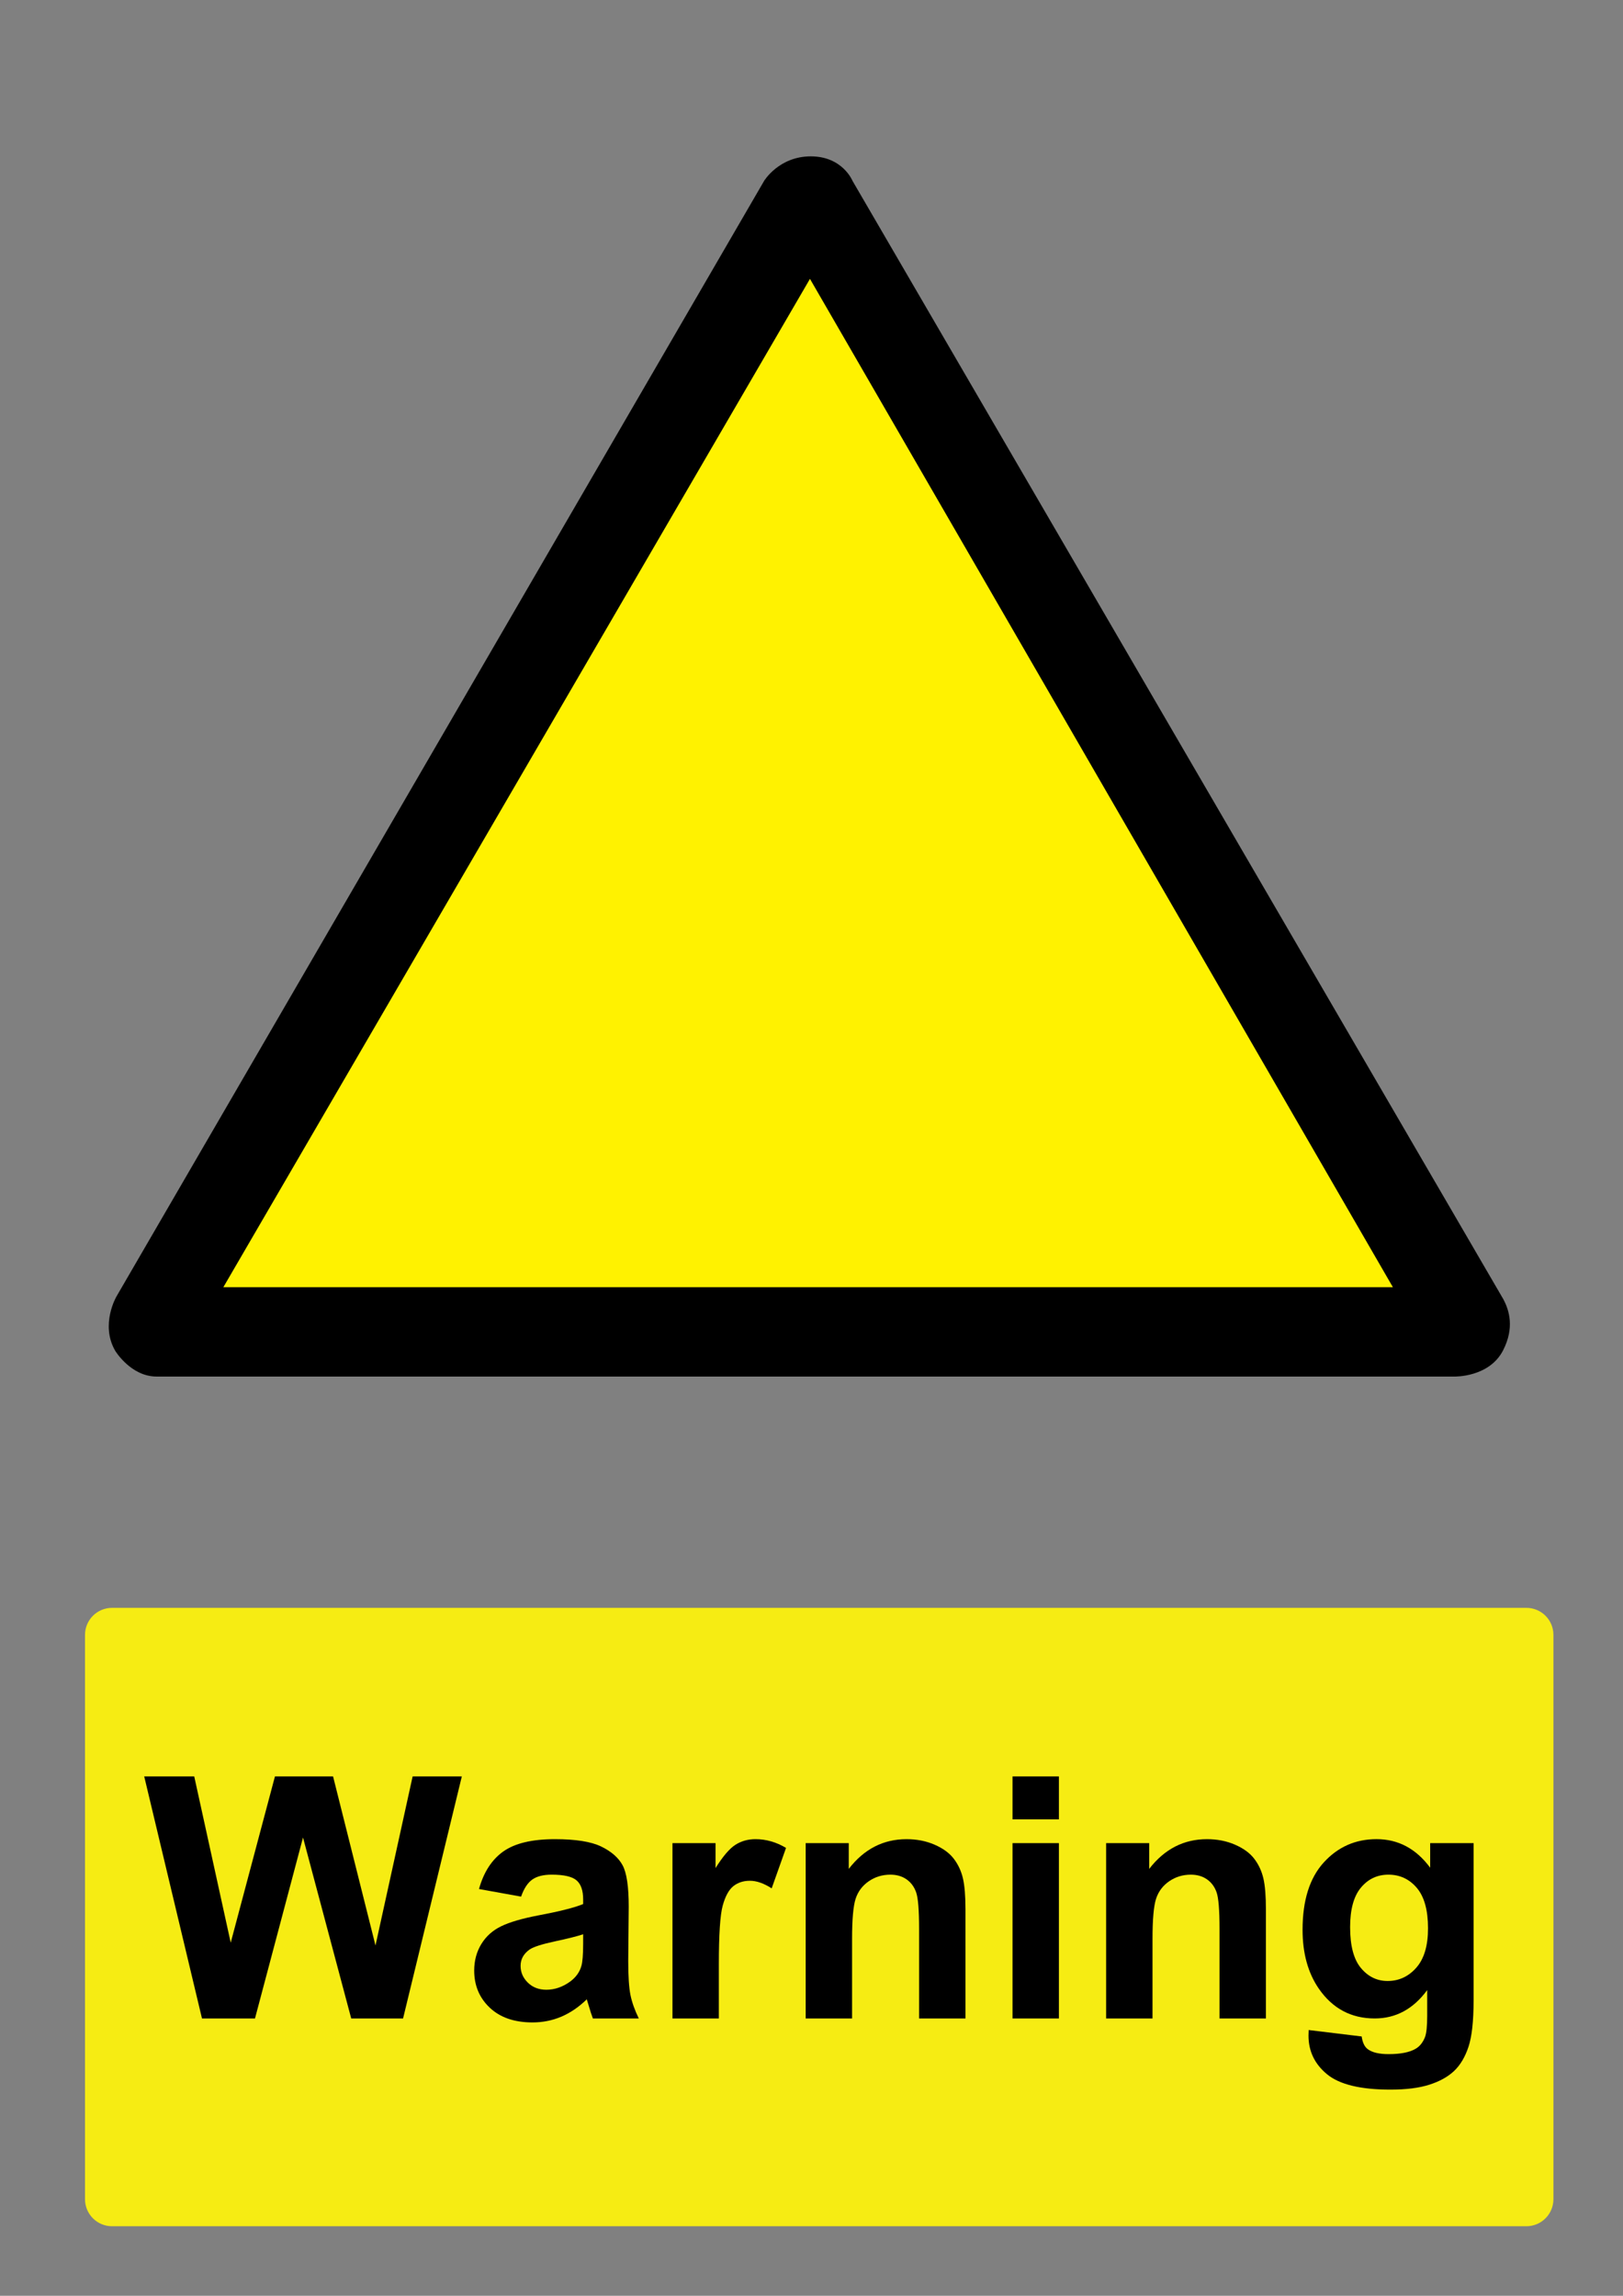
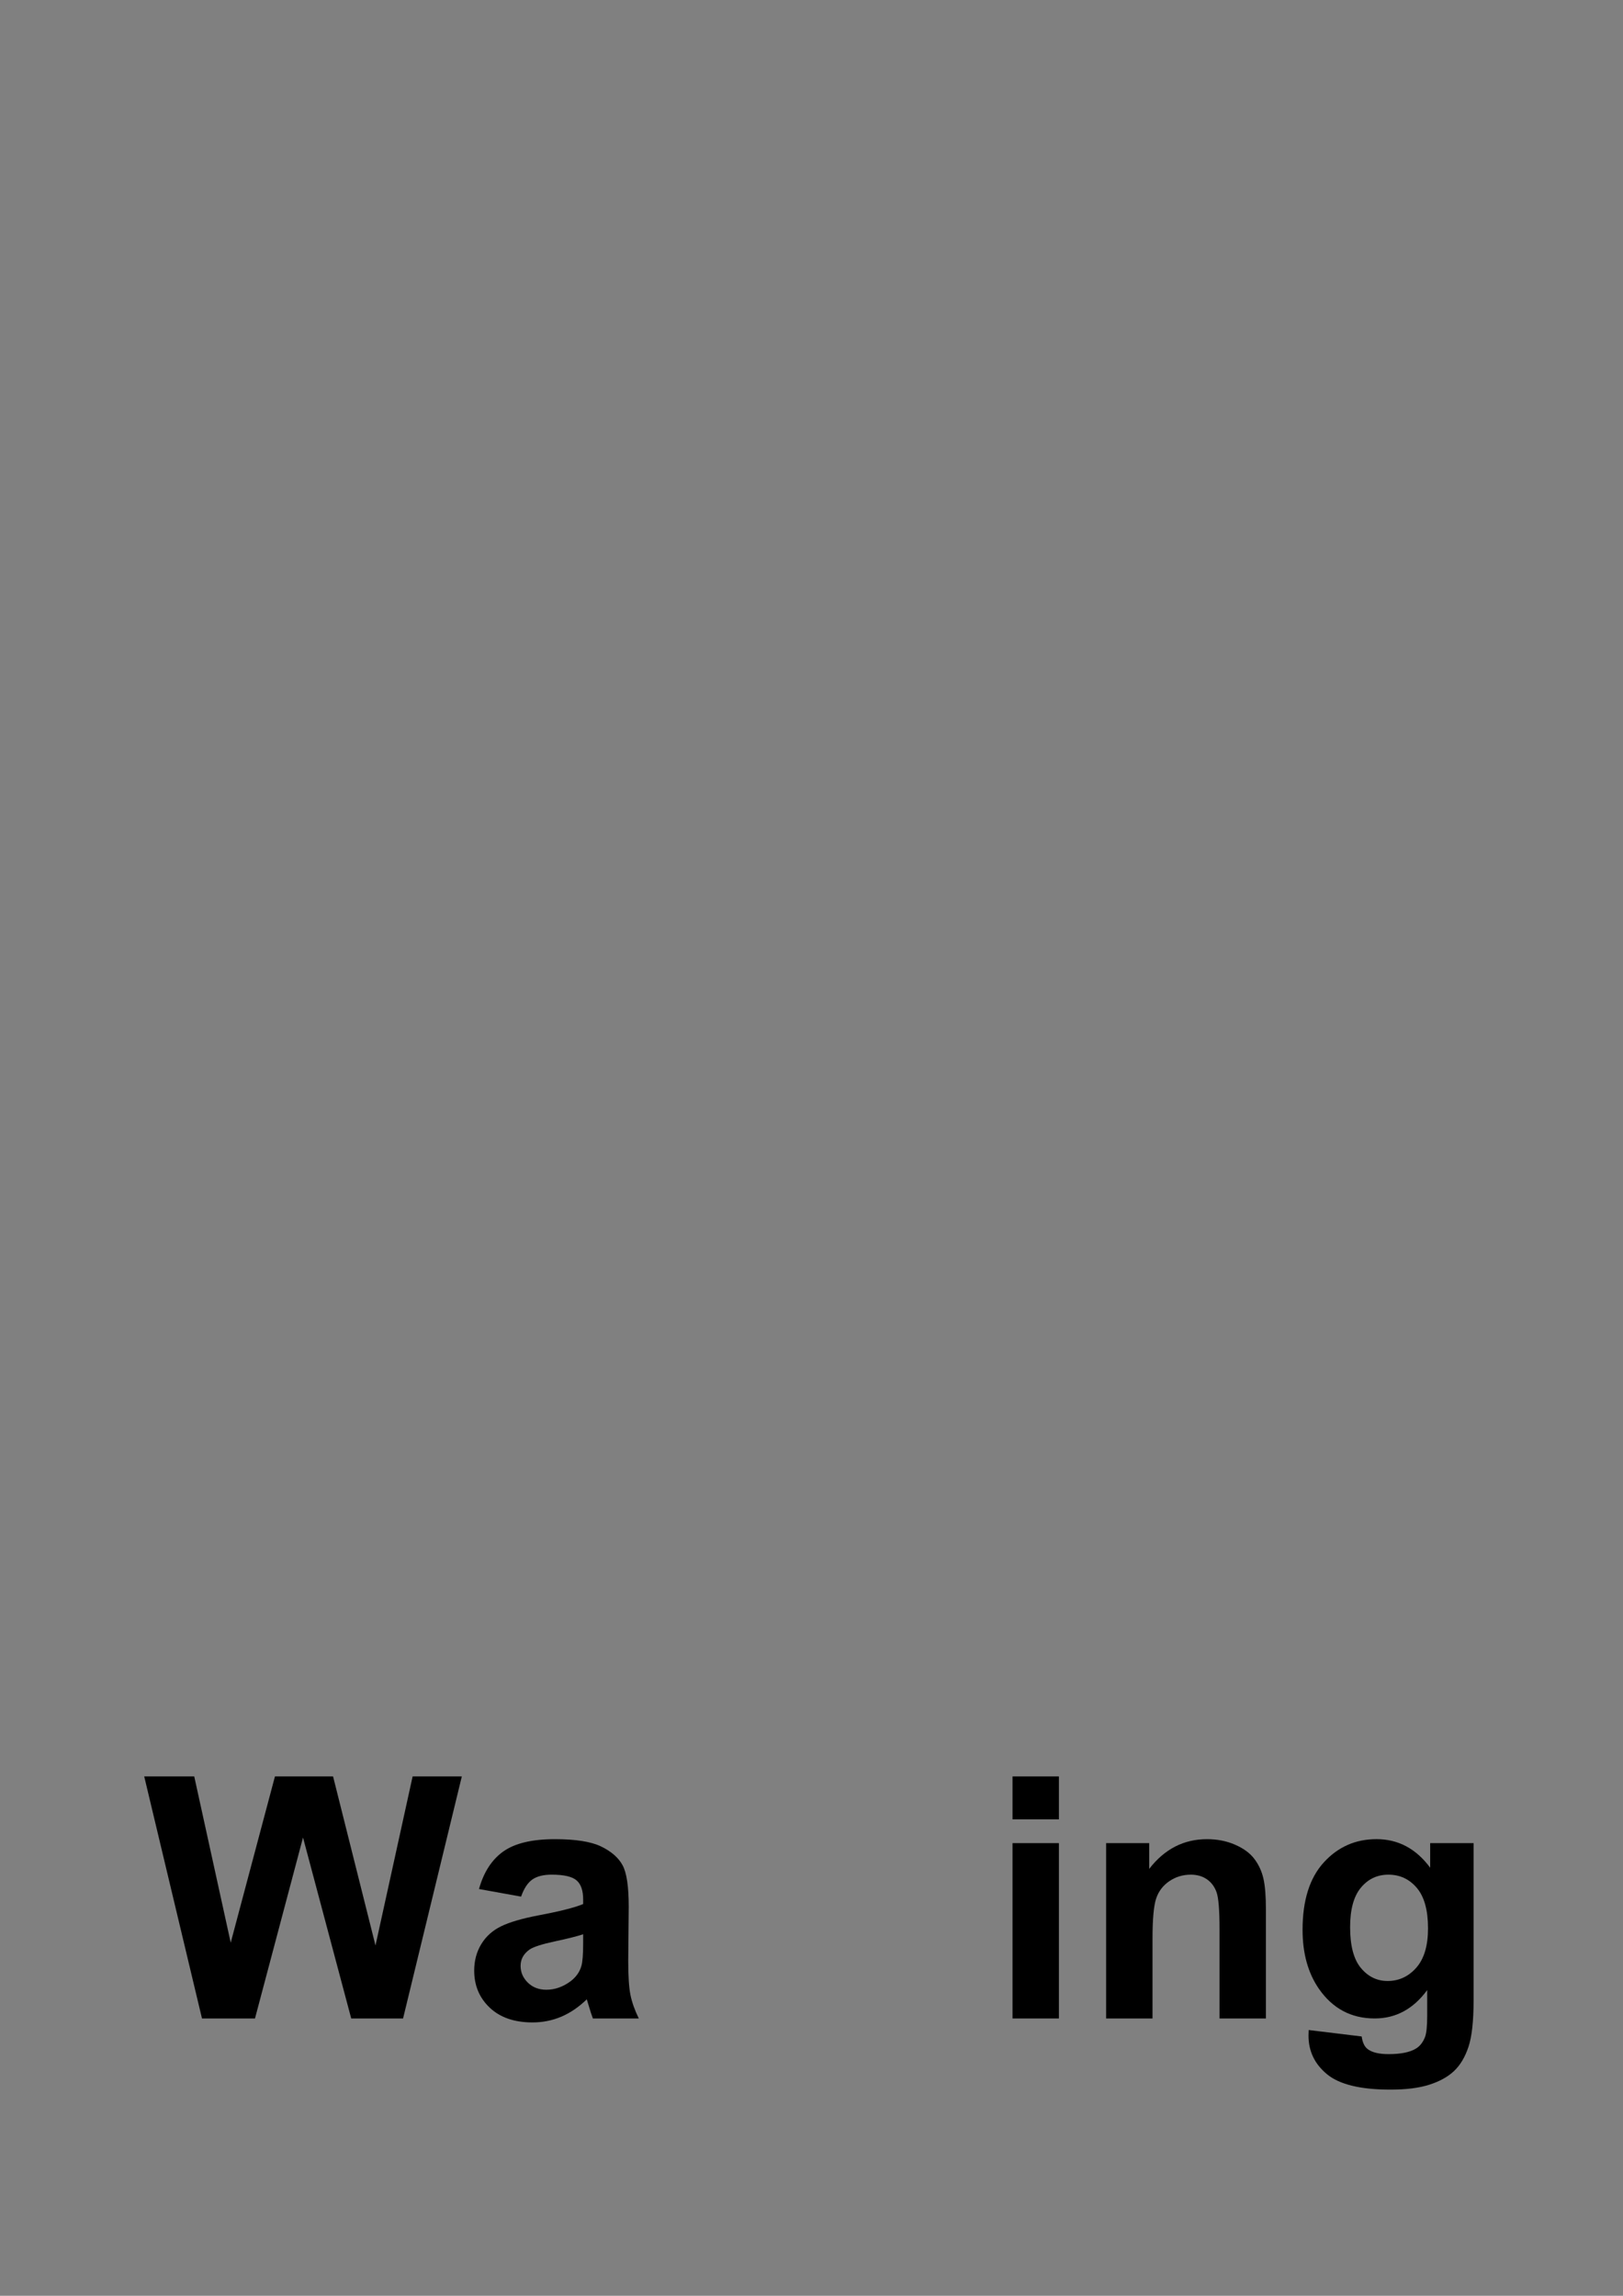
<svg xmlns="http://www.w3.org/2000/svg" version="1.1" baseProfile="tiny" id="Layer_1" x="0px" y="0px" width="595.279px" height="841.89px" viewBox="0 0 595.279 841.89" xml:space="preserve">
  <rect x="0" y="0" width="595.279" height="841.89" fill="#808080" stroke="none" />
-   <path d="M312.698,66.355c0,0-3.605-9.017-15.325-9.017c-11.721,0-17.127,9.017-17.127,9.017L42.715,475.431  c0,0-6.03,10.277-0.472,19.895c0,0,5.71,9.467,15.178,9.467c9.467,0,476,0,476,0s12.759,0.373,17.879-9.617  c4.272-8.33,2.188-14.756,0.152-18.631L312.698,66.355" />
-   <polyline fill="#FFF200" points="297.074,102.265 81.911,472.039 510.885,472.039 297.074,102.265 " />
-   <path fill="#F6EC13" d="M41.1,589.611h518.74c5.479,0,9.92,4.439,9.92,9.92v206.93c0,5.479-4.439,9.92-9.92,9.92H41.1  c-5.479,0-9.92-4.439-9.92-9.92v-206.93C31.18,594.05,35.62,589.611,41.1,589.611" />
  <g>
    <path d="M74.085,740.191l-21.191-88.764H71.24L84.621,712.4l16.227-60.973h21.313l15.561,62l13.623-62h18.043l-21.555,88.764   H128.82l-17.68-66.359l-17.619,66.359H74.085z" />
    <path d="M191.123,695.505l-15.439-2.785c1.735-6.215,4.724-10.816,8.961-13.805c4.238-2.986,10.535-4.479,18.892-4.479   c7.588,0,13.238,0.896,16.952,2.693s6.327,4.076,7.842,6.842c1.514,2.766,2.271,7.842,2.271,15.229l-0.182,19.857   c0,5.652,0.271,9.82,0.816,12.504c0.545,2.686,1.564,5.561,3.059,8.629H217.46c-0.445-1.131-0.99-2.807-1.635-5.025   c-0.283-1.01-0.484-1.676-0.605-1.998c-2.906,2.826-6.015,4.945-9.324,6.357c-3.31,1.41-6.842,2.117-10.596,2.117   c-6.621,0-11.837-1.795-15.651-5.389c-3.813-3.592-5.722-8.133-5.722-13.623c0-3.633,0.868-6.871,2.604-9.717   c1.734-2.846,4.167-5.025,7.296-6.539c3.127-1.514,7.638-2.836,13.531-3.967c7.952-1.492,13.461-2.885,16.529-4.178v-1.695   c0-3.27-0.808-5.602-2.422-6.992c-1.615-1.393-4.662-2.09-9.143-2.09c-3.027,0-5.39,0.596-7.084,1.787   C193.544,690.431,192.172,692.521,191.123,695.505z M213.888,709.31c-2.18,0.729-5.631,1.596-10.354,2.605   c-4.724,1.01-7.812,1.998-9.265,2.967c-2.22,1.574-3.33,3.572-3.33,5.994c0,2.381,0.888,4.439,2.664,6.176s4.036,2.604,6.781,2.604   c3.067,0,5.994-1.008,8.779-3.027c2.059-1.533,3.411-3.41,4.057-5.631c0.444-1.453,0.666-4.217,0.666-8.295L213.888,709.31   L213.888,709.31z" />
-     <path d="M263.658,740.191h-17.015v-64.303h15.803v9.145c2.704-4.318,5.137-7.164,7.297-8.537c2.158-1.373,4.61-2.061,7.355-2.061   c3.875,0,7.608,1.07,11.201,3.209l-5.269,14.834c-2.866-1.855-5.53-2.783-7.991-2.783c-2.383,0-4.4,0.654-6.056,1.967   s-2.958,3.684-3.904,7.115c-0.949,3.432-1.424,10.615-1.424,21.555v19.859H263.658z" />
-     <path d="M354.115,740.191h-17.014v-32.816c0-6.943-0.363-11.434-1.09-13.473c-0.728-2.037-1.908-3.621-3.543-4.752   c-1.636-1.131-3.603-1.695-5.902-1.695c-2.947,0-5.592,0.807-7.932,2.422c-2.343,1.615-3.947,3.754-4.814,6.418   s-1.301,7.588-1.301,14.773v29.123h-17.014v-64.303h15.803v9.445c5.608-7.266,12.674-10.896,21.19-10.896   c3.755,0,7.185,0.676,10.293,2.027c3.107,1.354,5.46,3.078,7.054,5.176c1.594,2.102,2.705,4.48,3.33,7.146   c0.625,2.664,0.938,6.479,0.938,11.443L354.115,740.191L354.115,740.191z" />
    <path d="M371.37,667.169v-15.742h17.015v15.742H371.37z M371.37,740.191v-64.303h17.015v64.303H371.37z" />
    <path d="M464.311,740.191h-17.014v-32.816c0-6.943-0.363-11.434-1.091-13.473c-0.727-2.037-1.906-3.621-3.542-4.752   c-1.635-1.131-3.603-1.695-5.902-1.695c-2.947,0-5.591,0.807-7.933,2.422s-3.945,3.754-4.813,6.418   c-0.868,2.664-1.302,7.588-1.302,14.773v29.123H405.7v-64.303h15.804v9.445c5.609-7.266,12.674-10.896,21.19-10.896   c3.754,0,7.186,0.676,10.293,2.027c3.107,1.354,5.459,3.078,7.055,5.176c1.594,2.102,2.703,4.48,3.329,7.146   c0.625,2.664,0.938,6.479,0.938,11.443L464.311,740.191L464.311,740.191z" />
    <path d="M479.991,744.427l19.437,2.361c0.322,2.26,1.068,3.814,2.24,4.662c1.613,1.211,4.156,1.816,7.629,1.816   c4.438,0,7.77-0.666,9.989-1.998c1.493-0.889,2.623-2.32,3.392-4.299c0.523-1.414,0.787-4.018,0.787-7.811v-9.385   c-5.086,6.941-11.504,10.414-19.254,10.414c-8.64,0-15.48-3.652-20.525-10.959c-3.956-5.771-5.934-12.957-5.934-21.557   c0-10.775,2.593-19.012,7.779-24.703c5.188-5.689,11.635-8.537,19.346-8.537c7.95,0,14.511,3.492,19.678,10.477v-9.021h15.924   v57.701c0,7.588-0.626,13.26-1.877,17.014c-1.252,3.754-3.008,6.699-5.268,8.84c-2.262,2.139-5.278,3.814-9.053,5.025   c-3.773,1.211-8.548,1.816-14.318,1.816c-10.898,0-18.629-1.867-23.189-5.602c-4.562-3.734-6.842-8.467-6.842-14.197   C479.932,745.921,479.95,745.236,479.991,744.427z M495.189,706.708c0,6.822,1.321,11.816,3.966,14.984   c2.645,3.17,5.903,4.754,9.778,4.754c4.157,0,7.669-1.625,10.535-4.875c2.864-3.248,4.299-8.063,4.299-14.439   c0-6.66-1.373-11.604-4.117-14.834c-2.745-3.229-6.217-4.844-10.414-4.844c-4.077,0-7.438,1.584-10.081,4.752   S495.189,700.208,495.189,706.708z" />
  </g>
</svg>